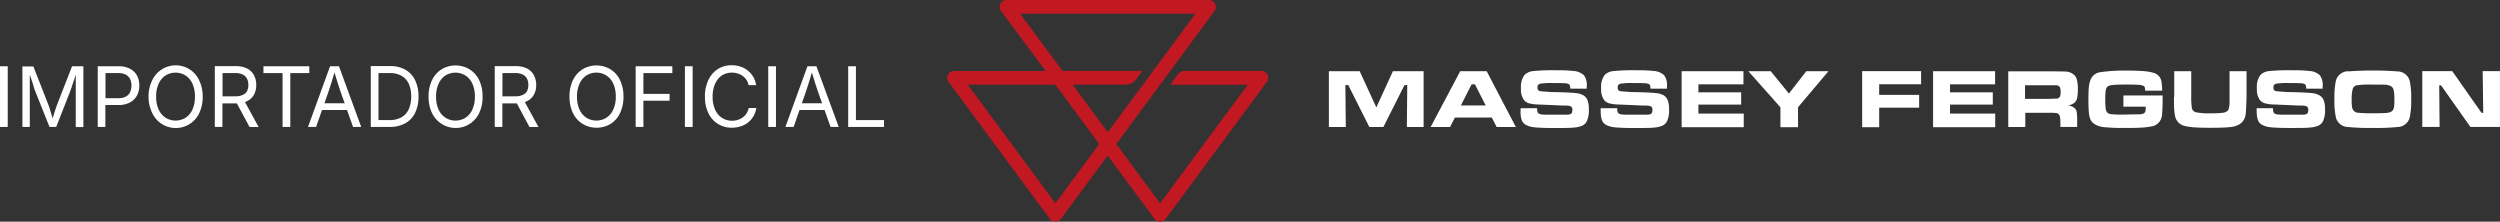
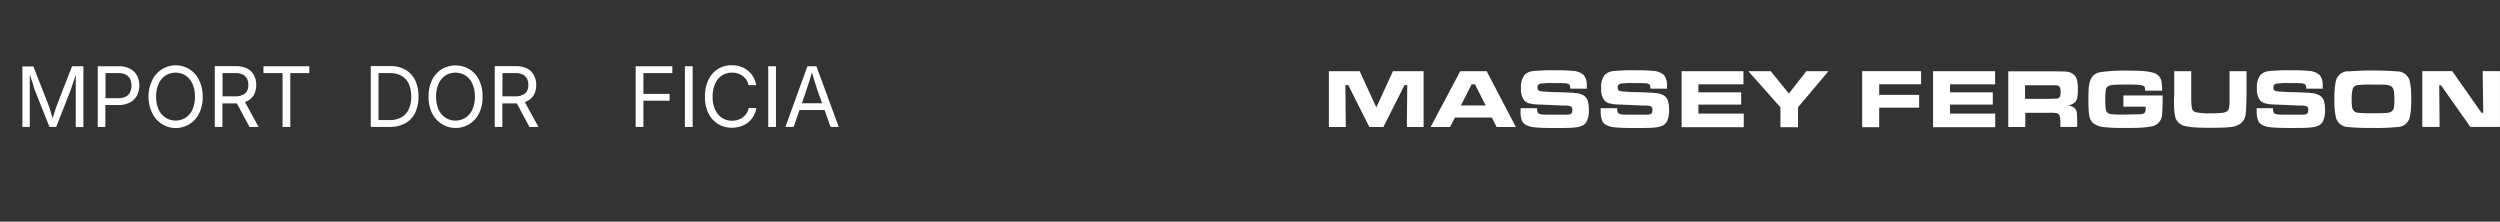
<svg xmlns="http://www.w3.org/2000/svg" id="Layer_1" data-name="Layer 1" viewBox="0 0 656.4 58.2">
  <rect x="0" y="0" width="656.4" height="58.2" fill="#333333" stroke="none" />
  <defs>
    <style>.cls-1{fill:#fff;}.cls-2{fill:#c11822;}</style>
  </defs>
-   <rect class="cls-1" y="17.4" width="2.03" height="15.93" />
  <path class="cls-1" d="M15,27.45c-.09.24-.19.54-.32.91s-.24.75-.38,1.17-.25.83-.38,1.23l-.09.33-.11-.37c-.12-.41-.25-.83-.38-1.24L13,28.33c-.12-.35-.22-.65-.32-.88l-3.92-10H5.88V33.33H7.82v-9.1c0-.35,0-.74,0-1.18s0-.9,0-1.37,0-.94,0-1.41c0-.24,0-.44,0-.66.1.31.21.62.31.92.17.52.34,1,.5,1.48L9,23.28c.14.38.26.7.36.95L13,33.33h1.76l3.57-9.1c.09-.26.22-.58.36-1L19.1,22l.5-1.48c.1-.31.19-.62.29-.93,0,.27,0,.54,0,.82q0,.72,0,1.41c0,.46,0,.91,0,1.33s0,.79,0,1.12v9.1h2V17.4H18.92Z" />
  <path class="cls-1" d="M34.18,18.08a6.08,6.08,0,0,0-3.06-.68H25.66V33.33h2V27.57h3.43a6.08,6.08,0,0,0,3.06-.69A4.38,4.38,0,0,0,36,25a5.61,5.61,0,0,0,.58-2.57A5.55,5.55,0,0,0,36,19.9,4.36,4.36,0,0,0,34.18,18.08Zm0,6.08a2.57,2.57,0,0,1-1.12,1.19,4.11,4.11,0,0,1-2,.43H27.7v-6.6H31a4.19,4.19,0,0,1,2.05.43,2.63,2.63,0,0,1,1.12,1.17,4.26,4.26,0,0,1,0,3.38Z" />
  <path class="cls-1" d="M49.75,18.18A6.83,6.83,0,0,0,40,21,9.64,9.64,0,0,0,39,25.37,9.64,9.64,0,0,0,40,29.73a6.81,6.81,0,0,0,12.3,0,9.64,9.64,0,0,0,.92-4.36A9.64,9.64,0,0,0,52.25,21,6.78,6.78,0,0,0,49.75,18.18Zm.76,10.63a4.94,4.94,0,0,1-1.83,2.13,5,5,0,0,1-5.16,0,5,5,0,0,1-1.83-2.12A7.76,7.76,0,0,1,41,25.37a7.73,7.73,0,0,1,.68-3.44,5,5,0,0,1,1.83-2.14,5,5,0,0,1,5.16,0,5,5,0,0,1,1.83,2.12,8,8,0,0,1,.68,3.46A7.9,7.9,0,0,1,50.51,28.81Z" />
  <path class="cls-1" d="M64.92,26.53a4,4,0,0,0,1.78-1.7,5.25,5.25,0,0,0,.58-2.51,5.37,5.37,0,0,0-.58-2.54A4.2,4.2,0,0,0,64.91,18a6.56,6.56,0,0,0-3.06-.63H56.4V33.33h2V27.15h3.43l.36,0,3.33,6.2H67.9l-3.57-6.55A3.87,3.87,0,0,0,64.92,26.53Zm-6.49-7.35h3.31a4.59,4.59,0,0,1,2,.39,2.52,2.52,0,0,1,1.12,1.09,3.73,3.73,0,0,1,.35,1.66,3.47,3.47,0,0,1-.35,1.6,2.34,2.34,0,0,1-1.12,1,4.63,4.63,0,0,1-2,.37H58.43Z" />
  <polygon class="cls-1" points="81.21 17.4 69.17 17.4 69.17 19.19 74.19 19.19 74.19 33.33 76.22 33.33 76.22 19.19 81.21 19.19 81.21 17.4" />
-   <path class="cls-1" d="M86.66,17.4,80.87,33.33H83l1.55-4.45h6.56l1.59,4.45h2.14L89,17.4Zm3.84,9.71H85.19l1.12-3.23c.19-.54.42-1.26.7-2.15.24-.73.51-1.65.81-2.71.31,1.05.58,1.95.81,2.67s.51,1.6.72,2.19Z" />
  <path class="cls-1" d="M106.51,18.35a7.79,7.79,0,0,0-4-1H97.35V33.33h5a8.27,8.27,0,0,0,4.13-1A6.29,6.29,0,0,0,109,29.61a9.56,9.56,0,0,0,.88-4.28,9.45,9.45,0,0,0-.88-4.25A6.26,6.26,0,0,0,106.51,18.35Zm.82,10.31a4.66,4.66,0,0,1-1.91,2.13,6.3,6.3,0,0,1-3.23.74H99.38V19.19h3a5.93,5.93,0,0,1,3.08.74A4.61,4.61,0,0,1,107.33,22a7.88,7.88,0,0,1,.63,3.29A8,8,0,0,1,107.33,28.66Z" />
  <path class="cls-1" d="M123.25,18.18a7.12,7.12,0,0,0-7.28,0A6.89,6.89,0,0,0,113.45,21a9.64,9.64,0,0,0-.92,4.36,9.64,9.64,0,0,0,.92,4.36A6.86,6.86,0,0,0,116,32.55a6.82,6.82,0,0,0,9.79-2.82,9.64,9.64,0,0,0,.91-4.36,9.64,9.64,0,0,0-.91-4.36A6.8,6.8,0,0,0,123.25,18.18ZM124,28.81a4.94,4.94,0,0,1-1.83,2.13,4.94,4.94,0,0,1-5.15,0,4.92,4.92,0,0,1-1.84-2.12,7.9,7.9,0,0,1-.68-3.44,7.87,7.87,0,0,1,.68-3.44A5,5,0,0,1,117,19.79a5,5,0,0,1,5.15,0A5,5,0,0,1,124,21.91a7.85,7.85,0,0,1,.68,3.46A7.76,7.76,0,0,1,124,28.81Z" />
  <path class="cls-1" d="M138.42,26.53a4,4,0,0,0,1.78-1.7,5.26,5.26,0,0,0,.59-2.51,5.38,5.38,0,0,0-.59-2.54A4.18,4.18,0,0,0,138.42,18a6.6,6.6,0,0,0-3.07-.63H129.9V33.33h2V27.15h3.43l.37,0,3.32,6.2h2.36l-3.58-6.55A3.49,3.49,0,0,0,138.42,26.53Zm-6.49-7.35h3.32a4.55,4.55,0,0,1,2,.39,2.47,2.47,0,0,1,1.12,1.09,3.6,3.6,0,0,1,.35,1.66,3.34,3.34,0,0,1-.35,1.6,2.3,2.3,0,0,1-1.12,1,4.61,4.61,0,0,1-2,.37h-3.34Z" />
-   <path class="cls-1" d="M160.25,18.18a7.12,7.12,0,0,0-7.28,0A6.89,6.89,0,0,0,150.45,21a9.64,9.64,0,0,0-.92,4.36,9.64,9.64,0,0,0,.92,4.36A6.86,6.86,0,0,0,153,32.55a7.19,7.19,0,0,0,7.28,0,6.69,6.69,0,0,0,2.5-2.82,9.64,9.64,0,0,0,.92-4.36,9.64,9.64,0,0,0-.92-4.36A6.71,6.71,0,0,0,160.25,18.18ZM161,28.81a4.94,4.94,0,0,1-1.83,2.13,5,5,0,0,1-5.16,0,5,5,0,0,1-1.83-2.12,7.9,7.9,0,0,1-.68-3.44,7.87,7.87,0,0,1,.68-3.44A5,5,0,0,1,154,19.79a4.81,4.81,0,0,1,2.59-.72,4.72,4.72,0,0,1,2.57.72A5,5,0,0,1,161,21.91a8,8,0,0,1,.68,3.46A7.9,7.9,0,0,1,161,28.81Z" />
  <polygon class="cls-1" points="166.9 33.33 168.93 33.33 168.93 26.44 175.81 26.44 175.81 24.65 168.93 24.65 168.93 19.19 176.53 19.19 176.53 17.4 166.9 17.4 166.9 33.33" />
  <rect class="cls-1" x="179.83" y="17.4" width="2.03" height="15.93" />
  <path class="cls-1" d="M189.57,19.79a4.79,4.79,0,0,1,2.59-.72,5.21,5.21,0,0,1,1.49.21,4.32,4.32,0,0,1,1.31.64,4.2,4.2,0,0,1,1,1,4,4,0,0,1,.58,1.44h2a6.47,6.47,0,0,0-.78-2.2,6,6,0,0,0-3.36-2.67,7.16,7.16,0,0,0-2.28-.36,6.66,6.66,0,0,0-3.64,1A6.76,6.76,0,0,0,186,21a9.64,9.64,0,0,0-.91,4.36,9.64,9.64,0,0,0,.91,4.36,6.65,6.65,0,0,0,6.16,3.81,7.47,7.47,0,0,0,2.29-.35,6.12,6.12,0,0,0,1.93-1,5.94,5.94,0,0,0,1.43-1.64,6.2,6.2,0,0,0,.77-2.19h-2a4,4,0,0,1-.58,1.44,3.89,3.89,0,0,1-1,1.05,4.32,4.32,0,0,1-1.31.64,4.89,4.89,0,0,1-1.49.22,4.78,4.78,0,0,1-2.58-.72,4.94,4.94,0,0,1-1.83-2.13,7.76,7.76,0,0,1-.68-3.44,7.87,7.87,0,0,1,.67-3.44A5,5,0,0,1,189.57,19.79Z" />
  <rect class="cls-1" x="201.71" y="17.4" width="2.03" height="15.93" />
  <path class="cls-1" d="M212,17.4l-5.78,15.93h2.16l1.54-4.45h6.57l1.59,4.45h2.14L214.36,17.4Zm3.85,9.71h-5.31l1.12-3.23c.19-.54.42-1.26.7-2.15.24-.73.51-1.65.81-2.71.31,1.05.58,1.95.81,2.67s.51,1.6.72,2.19Z" />
-   <polygon class="cls-1" points="224.73 31.53 224.73 17.4 222.7 17.4 222.7 33.33 232.11 33.33 232.11 31.53 224.73 31.53" />
-   <path class="cls-2" d="M304.58,58.2a1.79,1.79,0,0,1-1.45-.73L290.84,40.85,278.55,57.47a1.87,1.87,0,0,1-2.9,0L249.07,21.52a1.81,1.81,0,0,1,1.45-2.88h24L262.82,2.88A1.81,1.81,0,0,1,264.27,0h53.17a1.81,1.81,0,0,1,1.45,2.88L293.1,37.82l11.5,15.55,23-31.11H307.28L308.92,20c.58-.78,1-1.4,2.21-1.4h20.05a1.81,1.81,0,0,1,1.45,2.88l-26.58,36a1.8,1.8,0,0,1-1.45.73M254.11,22.25l23,31.11,11.5-15.55-11.5-15.56Zm27.53,0,9.22,12.47,23-31.11h-46l11.11,15h21l-1.64,2.22a3.48,3.48,0,0,1-2.77,1.4H281.64Z" />
  <path class="cls-1" d="M636,33.33h4.54l-.1-10.93h.48l7.71,10.93h7.76V18.68h-4.54L652,29.61h-.46l-7.68-10.93H636ZM627,22.39a1.7,1.7,0,0,1,1.17.58,2.4,2.4,0,0,1,.39,1.12,18.06,18.06,0,0,1,.11,2.32,9.35,9.35,0,0,1-.14,1.91,1.51,1.51,0,0,1-.53.89,2.73,2.73,0,0,1-1.32.43c-.59.06-1.79.1-3.59.1a35.58,35.58,0,0,1-3.87-.13,1.67,1.67,0,0,1-1.62-1.28,9.76,9.76,0,0,1-.14-1.94,11,11,0,0,1,.26-3,1.43,1.43,0,0,1,1.08-1,27.23,27.23,0,0,1,4.27-.18c2.08,0,3.39,0,3.93.11M616.48,18.7a3.37,3.37,0,0,0-3.15,2.43,20.23,20.23,0,0,0-.4,4.78,20.83,20.83,0,0,0,.4,5,3.37,3.37,0,0,0,3.15,2.44,58.71,58.71,0,0,0,6.57.24,56.79,56.79,0,0,0,6.48-.24,3.37,3.37,0,0,0,3.15-2.44,20.84,20.84,0,0,0,.4-4.87,20.19,20.19,0,0,0-.4-4.86,3.35,3.35,0,0,0-3.15-2.43,88.82,88.82,0,0,0-13,0m-24,10.47a6.37,6.37,0,0,0,.32,2.35,2.54,2.54,0,0,0,1.14,1.25,6.5,6.5,0,0,0,2.37.61c1.05.11,2.68.17,4.88.17,2.63,0,4.43,0,5.4-.13a6.49,6.49,0,0,0,2.1-.49,2.59,2.59,0,0,0,1.16-1.11,6.6,6.6,0,0,0,.56-3.08,6.92,6.92,0,0,0-.33-2.42A2.64,2.64,0,0,0,608.93,25a5,5,0,0,0-1.91-.55c-.8-.1-2.38-.18-4.75-.25a45.09,45.09,0,0,1-4.73-.27.84.84,0,0,1-.62-.94.91.91,0,0,1,.62-1,18.38,18.38,0,0,1,3.47-.18c1.58,0,2.61,0,3.09.05a2.34,2.34,0,0,1,1,.22.74.74,0,0,1,.32.36,3.23,3.23,0,0,1,.1.84h4.32c0-.34,0-.56,0-.69a4.26,4.26,0,0,0-.75-2.84,4.45,4.45,0,0,0-2.77-1.12,38.7,38.7,0,0,0-4.54-.18,51.09,51.09,0,0,0-6.06.22,3.63,3.63,0,0,0-2.21,1,5.13,5.13,0,0,0-.94,3.5,4.76,4.76,0,0,0,.83,3.15,2.7,2.7,0,0,0,1.35.82,10.18,10.18,0,0,0,2.47.3l3.57.15c1.78.09,2.95.13,3.5.13a3.3,3.3,0,0,1,1.42.24,1,1,0,0,1,.35.88c0,.6-.16,1-.49,1.11a2.59,2.59,0,0,1-.9.16c-.38,0-1.51,0-3.4,0s-2.88,0-3.21-.06a1.77,1.77,0,0,1-.83-.24c-.3-.21-.45-.67-.44-1.4H592.5v.69ZM570.8,25.42c0,1.72,0,2.81.06,3.28a12.71,12.71,0,0,0,.19,1.58,3.32,3.32,0,0,0,2.75,2.83,15.93,15.93,0,0,0,2.5.34c1,.06,2.32.1,4.09.1,2.36,0,4.05-.06,5.08-.17a6,6,0,0,0,2.39-.67,3.53,3.53,0,0,0,1.76-2.7c.1-.72.17-2.25.23-4.59V18.69h-4.46v6.73c0,.42,0,1,0,1.62a7.14,7.14,0,0,1-.16,1.36,1.58,1.58,0,0,1-.35.68,2.21,2.21,0,0,1-1.27.53,25.07,25.07,0,0,1-3.21.14,16.91,16.91,0,0,1-3.8-.27,1.4,1.4,0,0,1-1.11-1.13,20.05,20.05,0,0,1-.16-2.93V18.69h-4.46v6.73ZM557.5,28h5.87c0,.21,0,.34,0,.41a2.57,2.57,0,0,1-.13.95.86.86,0,0,1-.46.46,3.43,3.43,0,0,1-1,.2c-.44,0-1.67,0-3.7.06s-3.31-.06-3.7-.1a1.8,1.8,0,0,1-1-.35,1.67,1.67,0,0,1-.49-1,16.79,16.79,0,0,1-.13-2.59,13.81,13.81,0,0,1,.13-2.33,1.66,1.66,0,0,1,.49-1,2.92,2.92,0,0,1,1.36-.4c.66-.07,1.77-.11,3.31-.11s2.51,0,3.26.07a3.32,3.32,0,0,1,1.57.33.7.7,0,0,1,.27.37,4.14,4.14,0,0,1,.08.84h4.46a13.28,13.28,0,0,0-.18-2.39,2.82,2.82,0,0,0-2-2.28,12.41,12.41,0,0,0-2.65-.46c-1.07-.09-2.53-.14-4.38-.14a43,43,0,0,0-6.92.4,3.21,3.21,0,0,0-2.69,2.06,7,7,0,0,0-.42,1.82c-.07.68-.11,1.69-.11,3a36.88,36.88,0,0,0,.13,3.95,5.39,5.39,0,0,0,.46,1.73,2.74,2.74,0,0,0,1,1.07,5.66,5.66,0,0,0,2.48.81,46.26,46.26,0,0,0,5.35.21c2,0,3.47,0,4.44-.08a19.54,19.54,0,0,0,2.58-.3,3.27,3.27,0,0,0,2.88-3.07c.11-1,.16-2.6.16-4.67,0,0,0-.16,0-.4H557.52V28Zm-25.74-5.61H538c1,0,1.65,0,1.87,0a1.49,1.49,0,0,1,.56.13.93.93,0,0,1,.47.52,3.13,3.13,0,0,1,.14,1.07,3.72,3.72,0,0,1-.12,1.09,1,1,0,0,1-.41.54,1.14,1.14,0,0,1-.54.16c-.21,0-.86,0-2,.06h-6.28V22.34Zm0,11V29.61h6.29a13.93,13.93,0,0,1,1.82.07,1.18,1.18,0,0,1,.68.33,1.64,1.64,0,0,1,.34.8,11.64,11.64,0,0,1,.09,1.74v.78h4.4V32a18.6,18.6,0,0,0-.1-2.5,2,2,0,0,0-.45-1,2.89,2.89,0,0,0-2-.8,3.69,3.69,0,0,0,1.78-.67,2.33,2.33,0,0,0,.75-1.2,10.13,10.13,0,0,0,.2-2.35,9,9,0,0,0-.31-2.78,2.61,2.61,0,0,0-1.15-1.39,3.36,3.36,0,0,0-1.45-.5c-.5-.05-2-.07-4.55-.08H527.29V33.34h4.47Zm-24.22,0h16.32V29.82H512V27.47h11.23V24.25H512V22.14h11.83V18.69H507.55V33.34Zm-18.6,0h4.46V28.27h10.49V24.9H493.4V22.13h11V18.68H488.93V33.33Zm-21.47-5.18v5.18h4.62V28.16l8-9.47h-5.82l-4.57,5.87-4.78-5.87h-5.87l8.41,9.47Zm-25.94,5.18h16.31V29.82H445.93V27.47h11.23V24.25H445.93V22.14h11.83V18.69H441.53Zm-21.24-4.16a6.37,6.37,0,0,0,.32,2.35,2.59,2.59,0,0,0,1.14,1.25,6.5,6.5,0,0,0,2.37.61c1.05.11,2.68.17,4.88.17,2.63,0,4.43,0,5.4-.13a6.49,6.49,0,0,0,2.1-.49,2.61,2.61,0,0,0,1.17-1.11,6.6,6.6,0,0,0,.56-3.08,6.92,6.92,0,0,0-.33-2.42A2.64,2.64,0,0,0,436.76,25a5,5,0,0,0-1.91-.55c-.8-.1-2.38-.18-4.75-.25a45.09,45.09,0,0,1-4.73-.27.84.84,0,0,1-.62-.94.91.91,0,0,1,.62-1,18.46,18.46,0,0,1,3.47-.18c1.58,0,2.61,0,3.09.05a2.34,2.34,0,0,1,1,.22.74.74,0,0,1,.32.36,3.23,3.23,0,0,1,.1.84h4.33v-.69a4.26,4.26,0,0,0-.75-2.84,4.45,4.45,0,0,0-2.77-1.12,38.58,38.58,0,0,0-4.54-.18,51.42,51.42,0,0,0-6.07.22,3.63,3.63,0,0,0-2.21,1,5.13,5.13,0,0,0-.94,3.5,4.82,4.82,0,0,0,.82,3.15,2.7,2.7,0,0,0,1.35.82,10.25,10.25,0,0,0,2.47.3l3.56.15c1.78.09,2.95.13,3.5.13a3.3,3.3,0,0,1,1.42.24,1,1,0,0,1,.35.88c0,.6-.16,1-.49,1.11a2.59,2.59,0,0,1-.9.16c-.38,0-1.51,0-3.4,0s-2.88,0-3.21-.06a1.77,1.77,0,0,1-.83-.24c-.3-.21-.45-.67-.44-1.4h-4.33v.69Zm-21.05,0a6.37,6.37,0,0,0,.32,2.35,2.54,2.54,0,0,0,1.14,1.25,6.5,6.5,0,0,0,2.37.61c1.05.11,2.68.17,4.88.17,2.63,0,4.43,0,5.4-.13a6.49,6.49,0,0,0,2.1-.49,2.54,2.54,0,0,0,1.16-1.11,6.6,6.6,0,0,0,.56-3.08,6.92,6.92,0,0,0-.33-2.42A2.64,2.64,0,0,0,415.7,25a5,5,0,0,0-1.91-.55c-.8-.1-2.38-.18-4.75-.25a45.09,45.09,0,0,1-4.73-.27.85.85,0,0,1-.62-.94.91.91,0,0,1,.62-1,18.46,18.46,0,0,1,3.47-.18c1.58,0,2.61,0,3.09.05a2.34,2.34,0,0,1,1,.22.74.74,0,0,1,.32.36,3.23,3.23,0,0,1,.1.84h4.33v-.69a4.26,4.26,0,0,0-.75-2.84,4.45,4.45,0,0,0-2.77-1.12,38.58,38.58,0,0,0-4.54-.18,51.09,51.09,0,0,0-6.06.22,3.63,3.63,0,0,0-2.21,1,5.13,5.13,0,0,0-.94,3.5,4.76,4.76,0,0,0,.83,3.15,2.7,2.7,0,0,0,1.35.82,10.27,10.27,0,0,0,2.48.3l3.56.15c1.78.09,3,.13,3.5.13a3.3,3.3,0,0,1,1.42.24,1,1,0,0,1,.35.88c0,.6-.16,1-.49,1.11a2.59,2.59,0,0,1-.9.16c-.38,0-1.52,0-3.4,0s-2.88,0-3.21-.06a1.77,1.77,0,0,1-.83-.24c-.3-.21-.45-.67-.44-1.4h-4.32v.69Zm-15.68-1.53,2.82-5.55h.89l2.82,5.55h-6.53ZM398,33.34l-7.66-14.65H383.4l-7.77,14.65h5.1L382,30.86h9.69l1.26,2.48H398Zm-49.05,0h4.4l-.11-11H354l5.53,11h3.7l5.53-11h.73l-.11,11h4.4V18.69h-8.05l-4.36,9.51L357,18.69h-8.09V33.34Z" />
</svg>